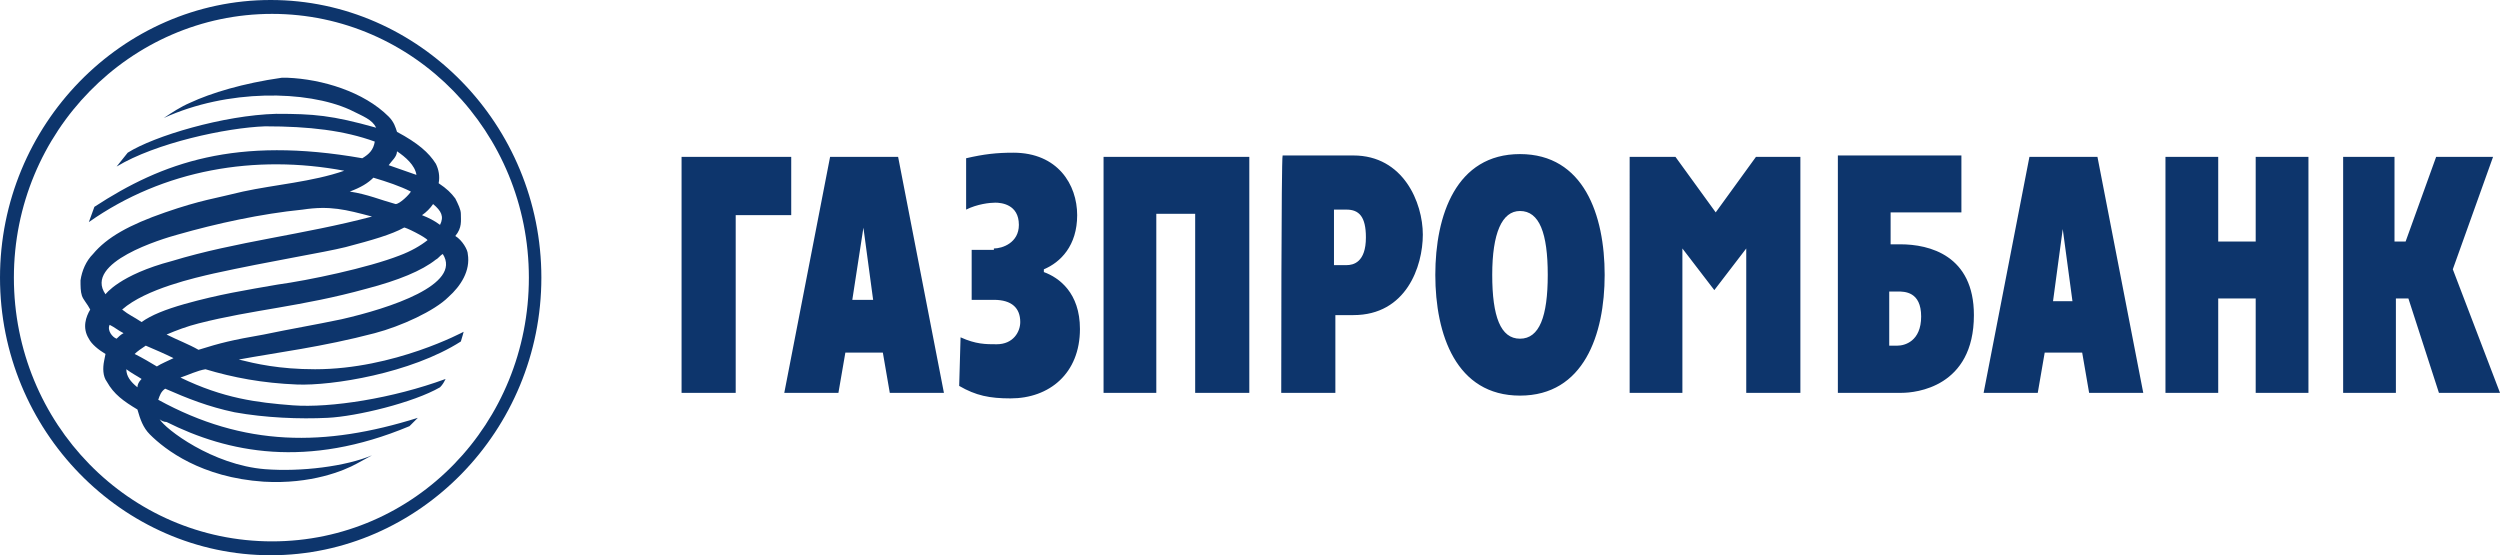
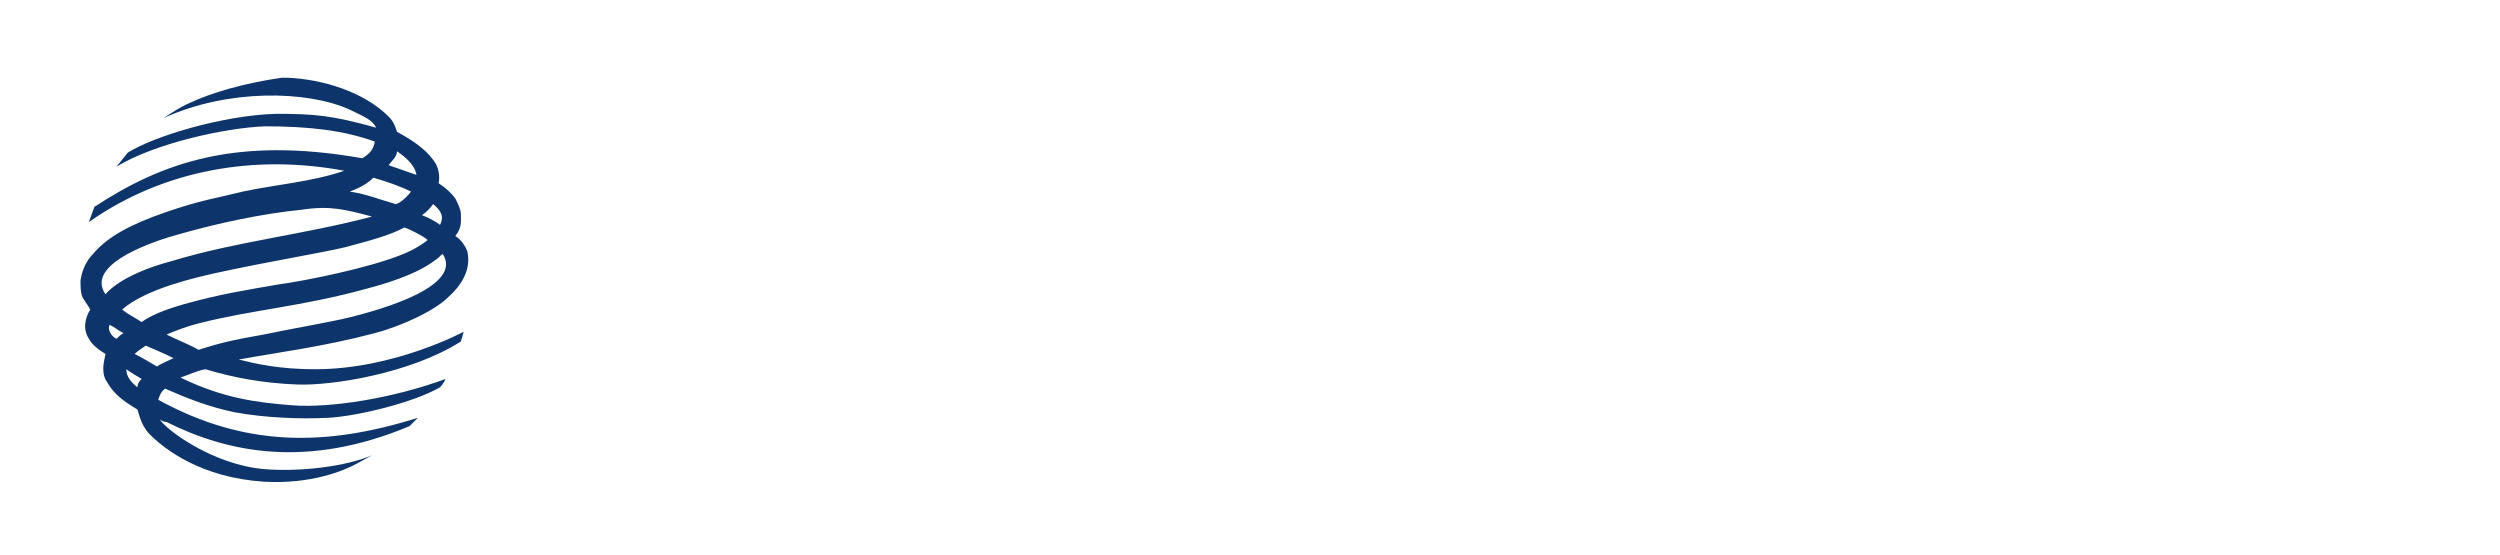
<svg xmlns="http://www.w3.org/2000/svg" id="_Слой_1" data-name="Слой 1" version="1.1" viewBox="0 0 180.1 40">
  <defs>
    <style>
      .cls-1 {
        fill: #0d356c;
        stroke-width: 0px;
      }
    </style>
  </defs>
  <g id="Layer_1" data-name="Layer 1">
-     <path class="cls-1" d="M168.7,11.3h3.8v6.1h.8l2.2-6.1h4.1l-2.9,8.1,3.4,8.9h-4.4l-2.2-6.8h-.9v6.8h-3.8V11.3h-.1ZM156,11.3h3.8v6.1h2.7v-6.1h3.8v17h-3.8v-6.8h-2.7v6.8h-3.8s0-17,0-17ZM142.9,28.3h3.9l.5-2.9h2.7l.5,2.9h3.9l-3.3-17h-4.9l-3.3,17h0ZM148.6,16.5l.7,5.2h-1.4l.7-5.2ZM132.4,28.3h4.6c1,0,5.2-.4,5.2-5.6,0-4.3-3.2-5.1-5.3-5.1h-.7v-2.3h5.1v-4.1h-8.9v17.1h0ZM136.1,24.9v-3.9h.6c.5,0,1.7,0,1.7,1.8s-1.2,2.1-1.7,2.1h-.6ZM117.4,11.3h3.3l2.9,4,2.9-4h3.2v17h-3.9v-10.4l-2.3,3-2.3-3v10.4h-3.8V11.3h0ZM109.5,28.5c4.6,0,6.1-4.4,6.1-8.7s-1.5-8.7-6.1-8.7-6.1,4.4-6.1,8.7,1.5,8.7,6.1,8.7M109.5,24.4c-1.4,0-2-1.6-2-4.6s.7-4.6,2-4.6c1.4,0,2,1.6,2,4.6s-.6,4.6-2,4.6M92.3,28.3h3.9v-5.6h1.3c3.8,0,5-3.5,5-5.8s-1.4-5.7-5-5.7h-5.1c-.1.1-.1,17.1-.1,17.1ZM96.1,15.1h.9c.9,0,1.4.5,1.4,2,0,1.8-.9,2-1.4,2h-.9v-4ZM79.5,11.3h10.5v17h-3.9v-12.9h-2.8v12.9h-3.8V11.3ZM71.6,17.9c.6,0,1.8-.4,1.8-1.7,0-1.5-1.3-1.6-1.7-1.6s-1.3.1-2.1.5v-3.7c1.3-.3,2.2-.4,3.4-.4,3.2,0,4.6,2.3,4.6,4.5s-1.2,3.4-2.4,3.9v.2c1.1.4,2.6,1.5,2.6,4.1,0,3.2-2.2,5-5,5-1.5,0-2.5-.2-3.7-.9l.1-3.5c1.1.5,1.8.5,2.6.5,1.2,0,1.7-.9,1.7-1.6,0-1-.6-1.6-1.9-1.6h-1.6v-3.6h1.6s0-.1,0-.1ZM56.5,28.3h3.9l.5-2.9h2.7l.5,2.9h3.9l-3.3-17h-4.9s-3.3,17-3.3,17ZM62.2,16.4l.7,5.2h-1.5l.8-5.2ZM49.1,11.3h7.9v4.2h-4v12.8h-3.9s0-17,0-17ZM1,20c0,10.5,8.3,19,18.6,19s18.5-8.5,18.5-19S29.8,1,19.6,1,1,9.5,1,20ZM0,20C0,9,8.8,0,19.5,0s19.5,9,19.5,20-8.8,20-19.5,20S0,31,0,20Z" />
    <path class="cls-1" d="M13.7,7.4c-.7.3-1.3.7-1.9,1.1,4.6-2.1,10.3-2,13.4-.6,1,.5,1.6.7,1.9,1.3-3.2-.9-4.5-1-7.2-1-3.8.1-8.8,1.6-10.7,2.8l-.8,1c2.8-1.7,7.9-2.8,10.7-2.9,3.2,0,5.7.3,7.9,1.1-.1.6-.4.9-.9,1.2-9.1-1.6-14.4.3-19.3,3.5l-.4,1.1c5.4-3.8,12-4.9,18.4-3.7-2.3.8-5,1-7.3,1.5-2,.5-3,.6-5.6,1.5s-4.2,1.8-5.2,3c-.5.5-.8,1.2-.9,1.9,0,.4,0,.8.1,1.1s.4.6.6,1c-.3.5-.6,1.3-.1,2.1.2.4.7.8,1.2,1.1l-.1.5c-.1.5-.1,1.1.2,1.5.5.9,1.2,1.4,2.2,2,.2.7.4,1.3.9,1.8,1.1,1.1,3.7,3.1,8.2,3.4,3.4.2,5.8-.8,6.7-1.3l1.1-.6c-1.9.8-5.1,1.2-7.7,1-3.8-.3-7.2-2.9-7.6-3.6.1.1.3.2.5.2,4.4,2.2,10.1,3.4,17.5.3l.6-.6c-6.7,2.1-12.5,2.1-18.7-1.3.1-.3.2-.6.5-.8,1.6.7,3.1,1.3,5,1.7,2.2.4,4.7.5,6.7.4,2.1-.1,6.2-1.1,8.1-2.2.2-.2.3-.4.4-.6-3.8,1.4-8.3,2.1-11,1.9-2.6-.2-5-.5-8.1-2,.6-.2,1.2-.5,1.8-.6,2,.6,4.1,1,6.6,1.1s8.2-.8,11.8-3.1c.1-.3.2-.7.2-.7,0,0-5,2.7-10.7,2.7-2.6,0-4.3-.4-5.5-.7,2.7-.5,6-.9,9.8-1.9,1.9-.5,4.3-1.6,5.3-2.6.9-.8,1.6-1.9,1.4-3.1,0-.3-.4-1-.9-1.3.5-.6.4-1.1.4-1.6,0-.3-.2-.7-.4-1.1-.3-.4-.6-.7-1.2-1.1.1-.5,0-1-.2-1.4-.5-.8-1.3-1.5-2.8-2.3-.1-.3-.2-.7-.6-1.1-1.8-1.8-4.8-2.7-7.3-2.8h-.4c-2.8.4-5.1,1.1-6.6,1.8h0ZM28,11.9c.2-.3.6-.6.6-1,.6.4,1.3,1,1.4,1.7-.6-.2-1.4-.5-2-.7ZM28.5,14.7c-1.1-.3-2-.7-3.3-.9.8-.3,1.3-.6,1.7-1,1,.3,1.9.6,2.7,1-.1.2-.8.9-1.1.9ZM30.4,15.5c.3-.2.6-.5.8-.8.6.5.8.9.5,1.5-.4-.3-.8-.5-1.3-.7ZM7.6,21.2c-1.6-2.3,4.1-4,5.2-4.3,2.8-.8,6-1.5,9-1.8,2-.3,3.1,0,5,.5-4.9,1.3-9.8,1.8-14.4,3.2-3.8,1-4.8,2.4-4.8,2.4ZM8.8,22.3c1.7-1.5,5.3-2.3,6.6-2.6,4.1-.9,7.9-1.5,9.5-1.9,1.9-.5,3.3-.9,4.2-1.4,0-.1,1.6.7,1.7.9-.5.4-1.2.8-2,1.1-2.3.9-6.6,1.8-8.8,2.1-2.3.4-4.2.7-6.7,1.4-1.4.4-2.4.8-3.1,1.3-.6-.4-.9-.5-1.4-.9ZM12,24.1c.7-.3,1.5-.6,2.3-.8,3.9-1,7.4-1.2,12.1-2.5,2.3-.6,4-1.3,5-2.1.2-.1.3-.3.5-.4,1.4,2.2-3.8,3.9-7.3,4.7-1.9.4-3.7.7-5.6,1.1-2.3.4-3.1.6-4.7,1.1-.7-.4-1.5-.7-2.3-1.1ZM7.9,23.4c.4.2.6.4,1,.6-.2.1-.4.3-.5.4-.3-.1-.7-.6-.5-1ZM9.7,25.5c.2-.2.5-.4.8-.6.7.3,1.4.6,2,.9-.4.2-.9.4-1.2.6-.5-.3-1-.6-1.6-.9ZM9.1,26.6c.4.3.8.5,1.1.7-.2.2-.3.4-.3.6-.5-.4-.8-.8-.8-1.3Z" />
  </g>
</svg>